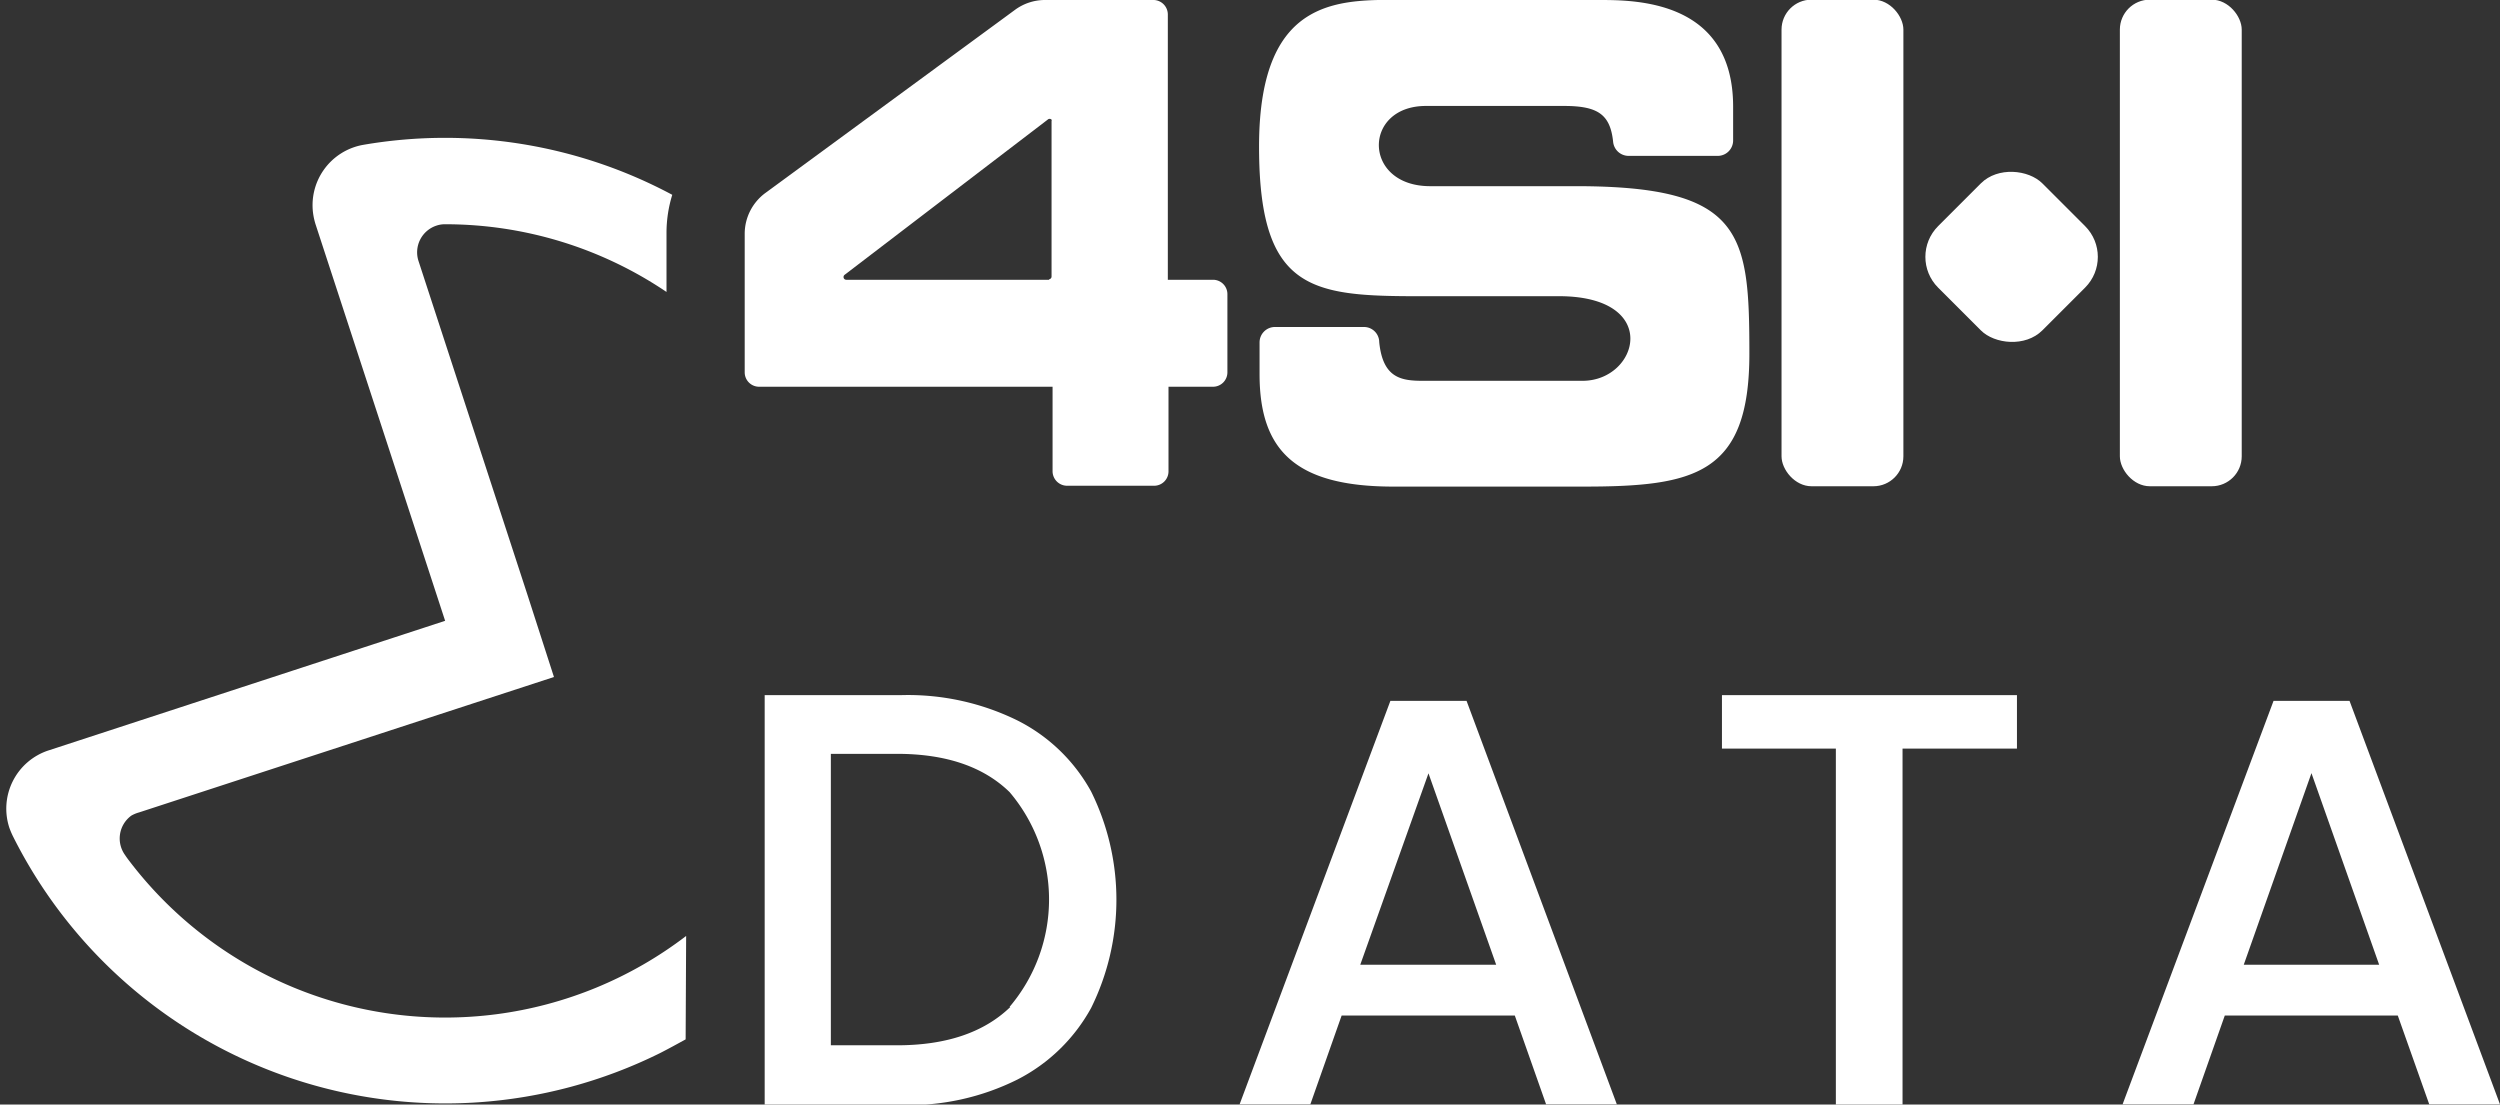
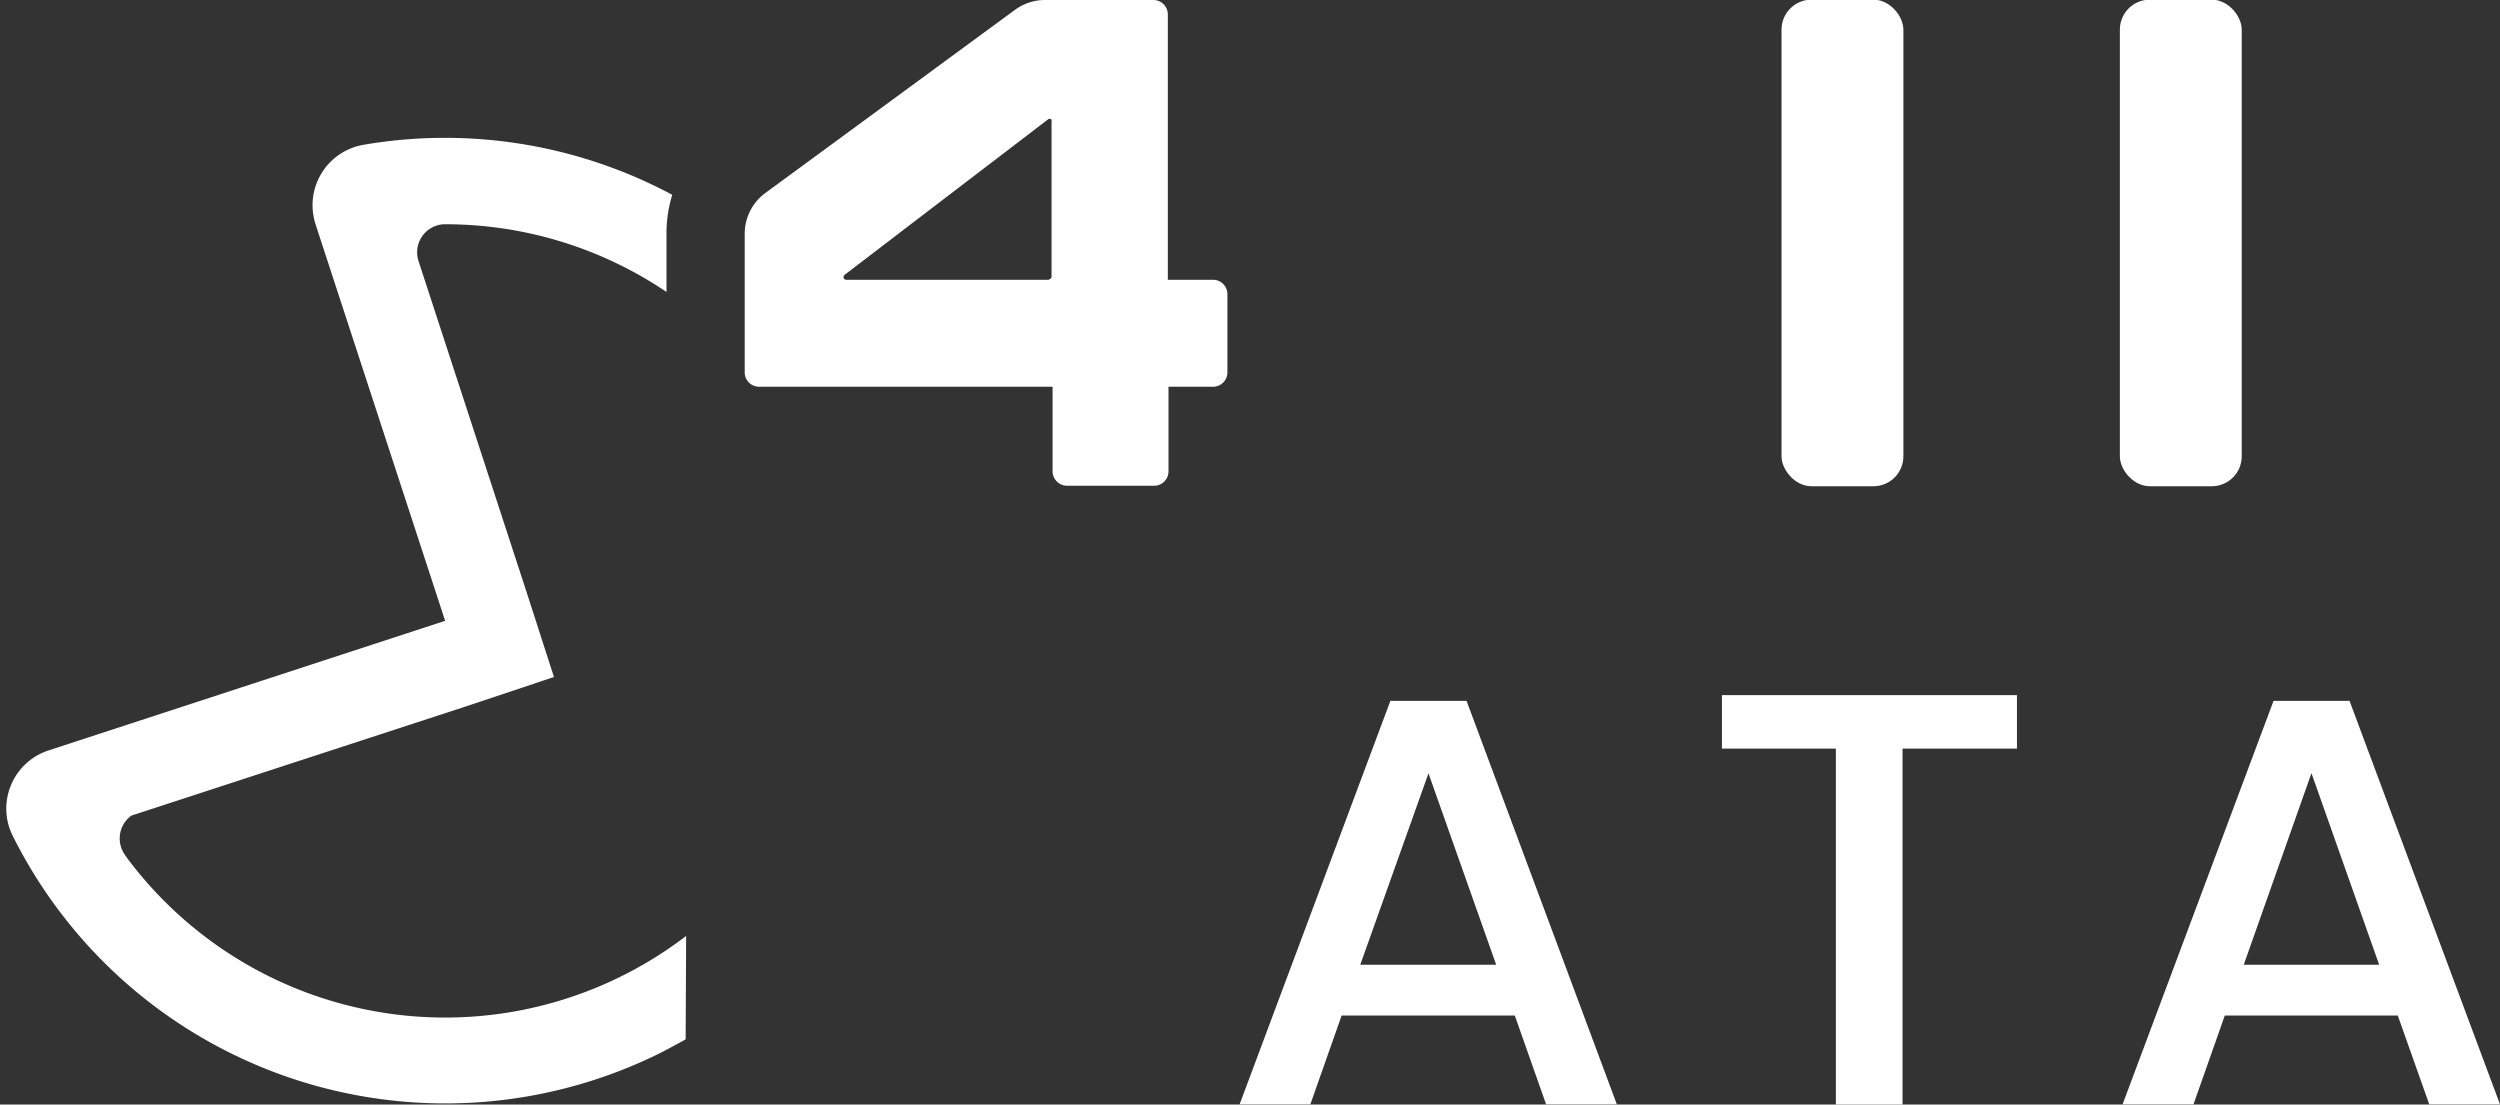
<svg xmlns="http://www.w3.org/2000/svg" id="Calque_1" data-name="Calque 1" viewBox="0 0 147.71 65.26">
  <rect x="0" y="0" width="147.71" height="65.26" fill="#333333" stroke="none" />
  <defs>
    <style>.cls-1{fill:#fff;}</style>
  </defs>
  <g id="Groupe_850" data-name="Groupe 850">
    <g id="Groupe_847" data-name="Groupe 847">
      <g id="Groupe_846" data-name="Groupe 846">
        <g id="Groupe_845" data-name="Groupe 845">
          <g id="Groupe_843" data-name="Groupe 843">
-             <path id="Tracé_764" data-name="Tracé 764" class="cls-1" d="M80.59,19.32H75.33a.91.91,0,0,0-.91.91h0v1.88c0,4.5,2.11,6.64,7.91,6.64H93.54c6.57,0,9.82-.7,9.82-7.84S103,11,93.11,11H84.5c-4,0-4-4.74-.25-4.74h8.16c2,0,2.73.5,2.9,2.12a.92.92,0,0,0,.91.83h5.27a.91.91,0,0,0,.91-.91h0v-2C102.4,0,96.62,0,94.46,0H83.39c-3.92,0-9-.55-9,8.66s3.6,8.84,11.13,8.84H92.1c6.09,0,4.72,5,1.4,5H84.07c-1.28,0-2.37-.16-2.58-2.29A.9.9,0,0,0,80.59,19.32Z" />
-           </g>
-           <rect id="Rectangle_196" data-name="Rectangle 196" class="cls-1" x="114.5" y="10.82" width="8.71" height="8.71" rx="2.57" transform="translate(24.08 88.49) rotate(-45)" />
+             </g>
          <rect id="Rectangle_197" data-name="Rectangle 197" class="cls-1" x="105.26" y="-0.02" width="7.2" height="28.75" rx="1.77" />
          <rect id="Rectangle_198" data-name="Rectangle 198" class="cls-1" x="125.25" y="-0.02" width="7.2" height="28.75" rx="1.77" />
          <g id="Groupe_844" data-name="Groupe 844">
            <path id="Tracé_765" data-name="Tracé 765" class="cls-1" d="M69,16.53V.84A.86.86,0,0,0,68.19,0H61.7A3,3,0,0,0,60,.56L45.21,11.41A3,3,0,0,0,44,13.78V22a.85.85,0,0,0,.85.85H62.19v5a.86.86,0,0,0,.86.85h5.14a.85.85,0,0,0,.85-.85v-5h2.63a.85.85,0,0,0,.85-.85h0V17.38a.85.85,0,0,0-.85-.85H69Zm-7,0h-12a.16.16,0,0,1-.16-.16.16.16,0,0,1,.06-.13l12-9.17a.16.16,0,0,1,.23,0,.14.14,0,0,1,0,.09v9.18a.16.16,0,0,1-.16.16Z" />
          </g>
        </g>
      </g>
-       <path id="Tracé_766" data-name="Tracé 766" class="cls-1" d="M64.47,59.55a10.32,10.32,0,0,1-4.35,4.23,14.41,14.41,0,0,1-6.85,1.51H45.18V41.07h8.09a14.65,14.65,0,0,1,6.85,1.5,10.19,10.19,0,0,1,4.35,4.2,14.43,14.43,0,0,1,0,12.78Zm-4.82-.06a9.8,9.8,0,0,0,0-12.69Q57.33,44.54,53,44.54H49.09V61.76H53c2.91,0,5.14-.76,6.69-2.26Z" />
      <path id="Tracé_767" data-name="Tracé 767" class="cls-1" d="M89.5,60H79.27l-1.85,5.25H73.24l8.91-23.84h4.5l8.88,23.84H91.35Zm-1.1-3-4-11.31L80.37,57Z" />
      <path id="Tracé_768" data-name="Tracé 768" class="cls-1" d="M119.17,41.07v3.16h-6.76V65.29h-3.94V44.23h-6.73V41.07Z" />
      <path id="Tracé_769" data-name="Tracé 769" class="cls-1" d="M141.67,60H131.45l-1.85,5.25h-4.19l8.92-23.84h4.49l8.89,23.84h-4.18Zm-1.1-3-4-11.32-4,11.32Z" />
    </g>
    <g id="Groupe_849" data-name="Groupe 849">
      <g id="Groupe_848" data-name="Groupe 848">
-         <path id="Tracé_770" data-name="Tracé 770" class="cls-1" d="M40.54,55.3A23.44,23.44,0,0,1,7.68,50.92c-.1-.13-.2-.26-.29-.4a1.67,1.67,0,0,1,.37-2.33A2,2,0,0,1,8.22,48l19.67-6.42L32.73,40,31.15,35.1,24.73,15.43a1.66,1.66,0,0,1,1.06-2.1,1.53,1.53,0,0,1,.52-.08h0a23.34,23.34,0,0,1,13.07,4V13.78a7.62,7.62,0,0,1,.34-2.27A28.46,28.46,0,0,0,21.45,8.56a3.62,3.62,0,0,0-2.93,4.18,4.05,4.05,0,0,0,.12.5L26.3,36.68,2.86,44.34A3.62,3.62,0,0,0,.55,48.9a4.89,4.89,0,0,0,.2.48A28.56,28.56,0,0,0,39,62.22c.51-.26,1-.53,1.51-.81Z" />
+         <path id="Tracé_770" data-name="Tracé 770" class="cls-1" d="M40.54,55.3A23.44,23.44,0,0,1,7.68,50.92c-.1-.13-.2-.26-.29-.4a1.67,1.67,0,0,1,.37-2.33l19.67-6.42L32.73,40,31.15,35.1,24.73,15.43a1.66,1.66,0,0,1,1.06-2.1,1.53,1.53,0,0,1,.52-.08h0a23.34,23.34,0,0,1,13.07,4V13.78a7.62,7.62,0,0,1,.34-2.27A28.46,28.46,0,0,0,21.45,8.56a3.62,3.62,0,0,0-2.93,4.18,4.05,4.05,0,0,0,.12.5L26.3,36.68,2.86,44.34A3.62,3.62,0,0,0,.55,48.9a4.89,4.89,0,0,0,.2.48A28.56,28.56,0,0,0,39,62.22c.51-.26,1-.53,1.51-.81Z" />
      </g>
    </g>
  </g>
</svg>